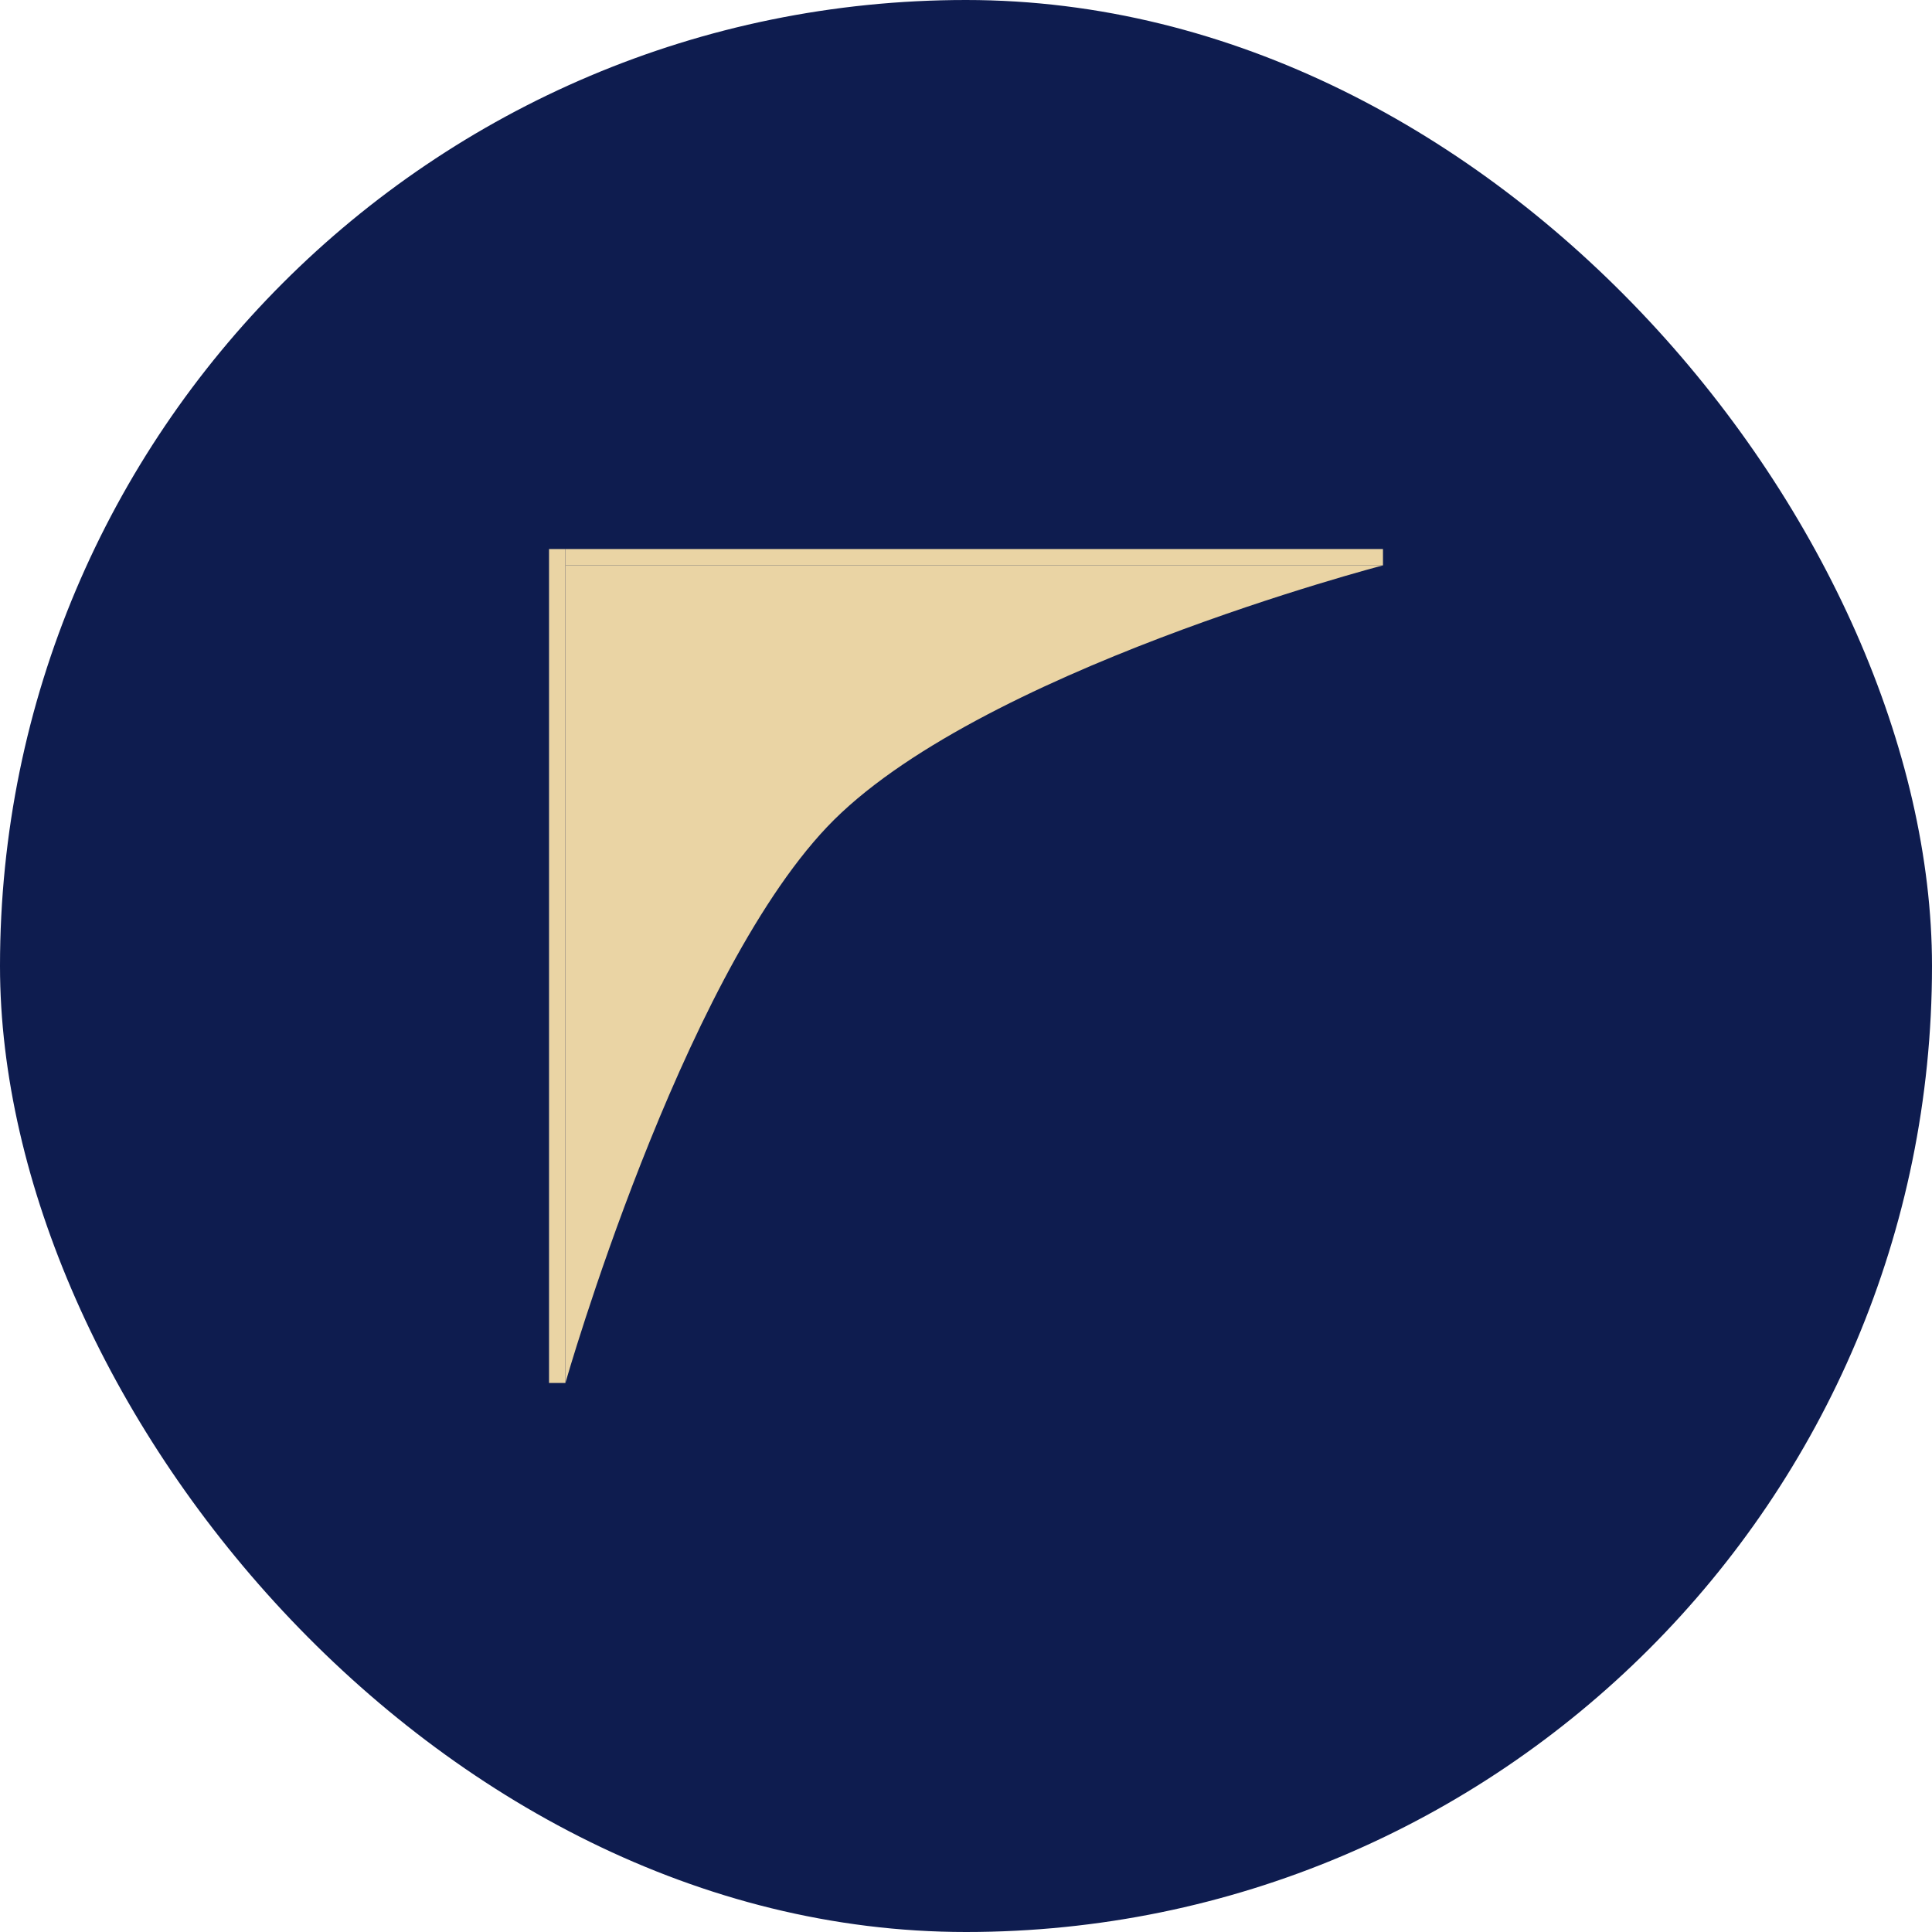
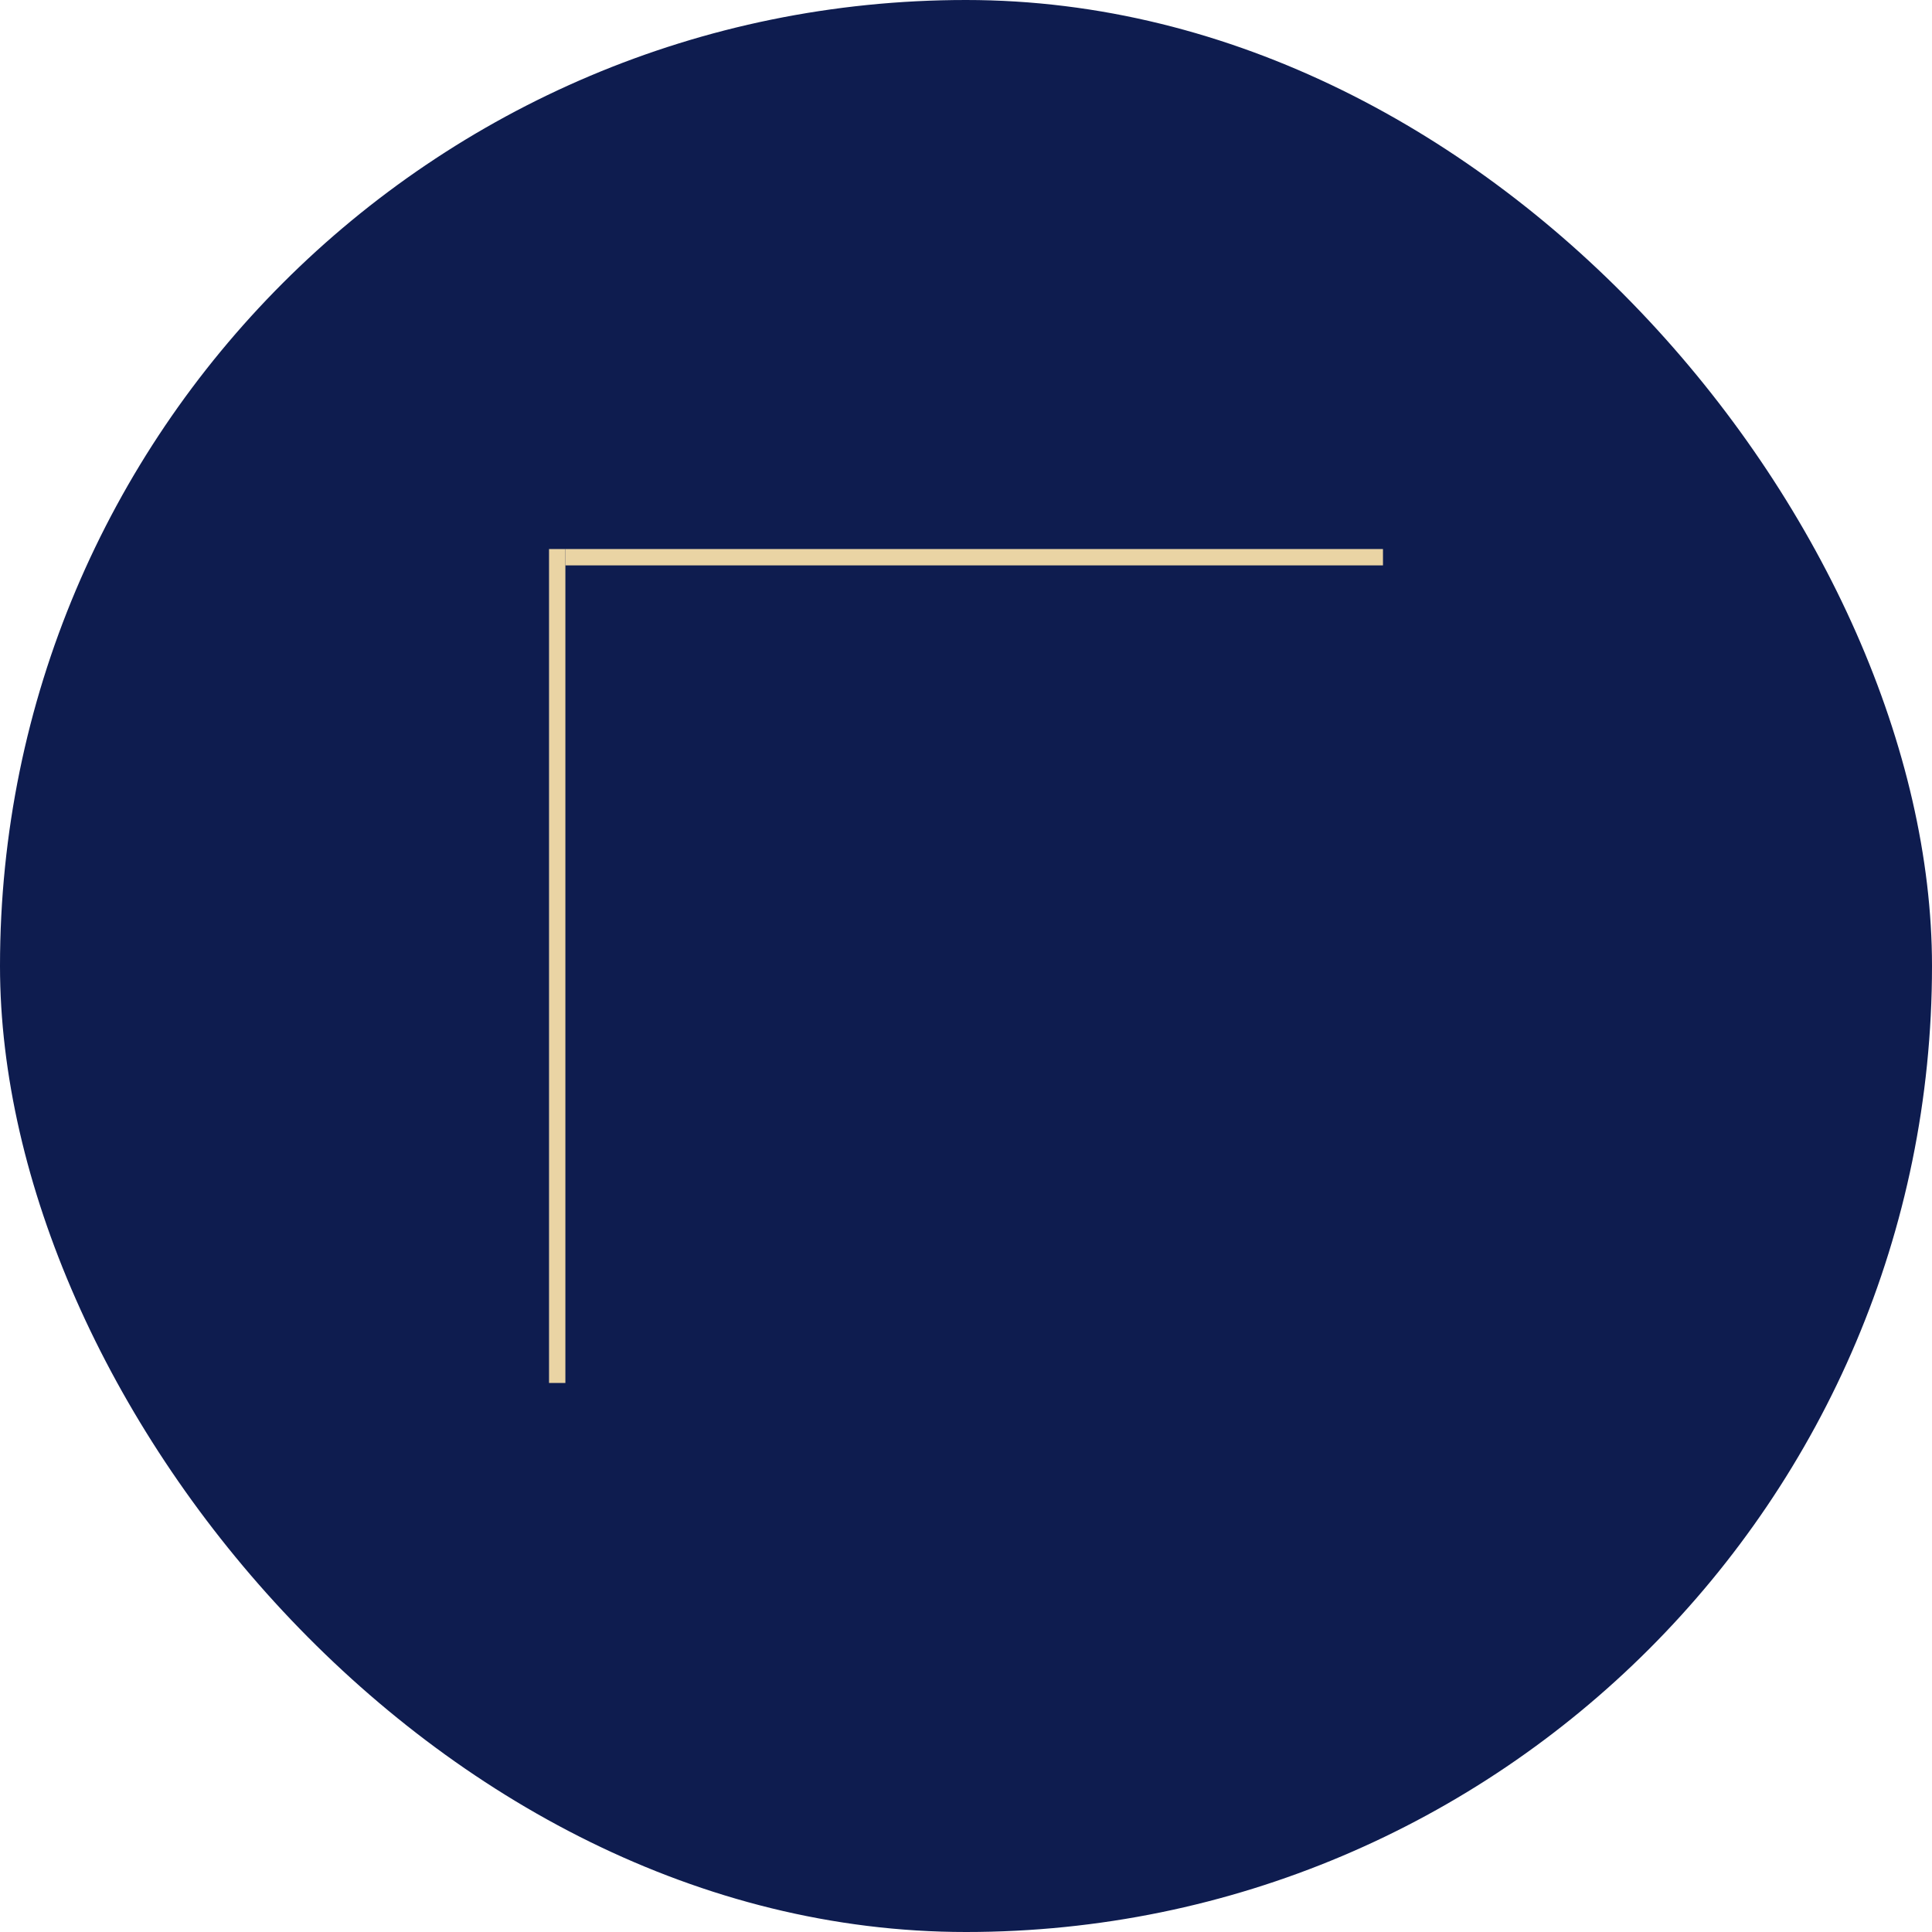
<svg xmlns="http://www.w3.org/2000/svg" width="1024" height="1024" viewBox="0 0 1024 1024" fill="none">
  <rect width="1024" height="1024" rx="512" fill="#0E1C4F" />
-   <path d="M299.674 299.664H733.008C733.008 299.664 516.341 355.998 438.341 438.331C360.341 520.664 299.674 732.998 299.674 732.998V299.664Z" fill="#EAD4A4" />
  <rect x="299.674" y="291" width="433.333" height="8.667" fill="#EAD4A4" />
  <rect x="290.998" y="733.001" width="442" height="8.667" transform="rotate(-90 290.998 733.001)" fill="#EAD4A4" />
</svg>